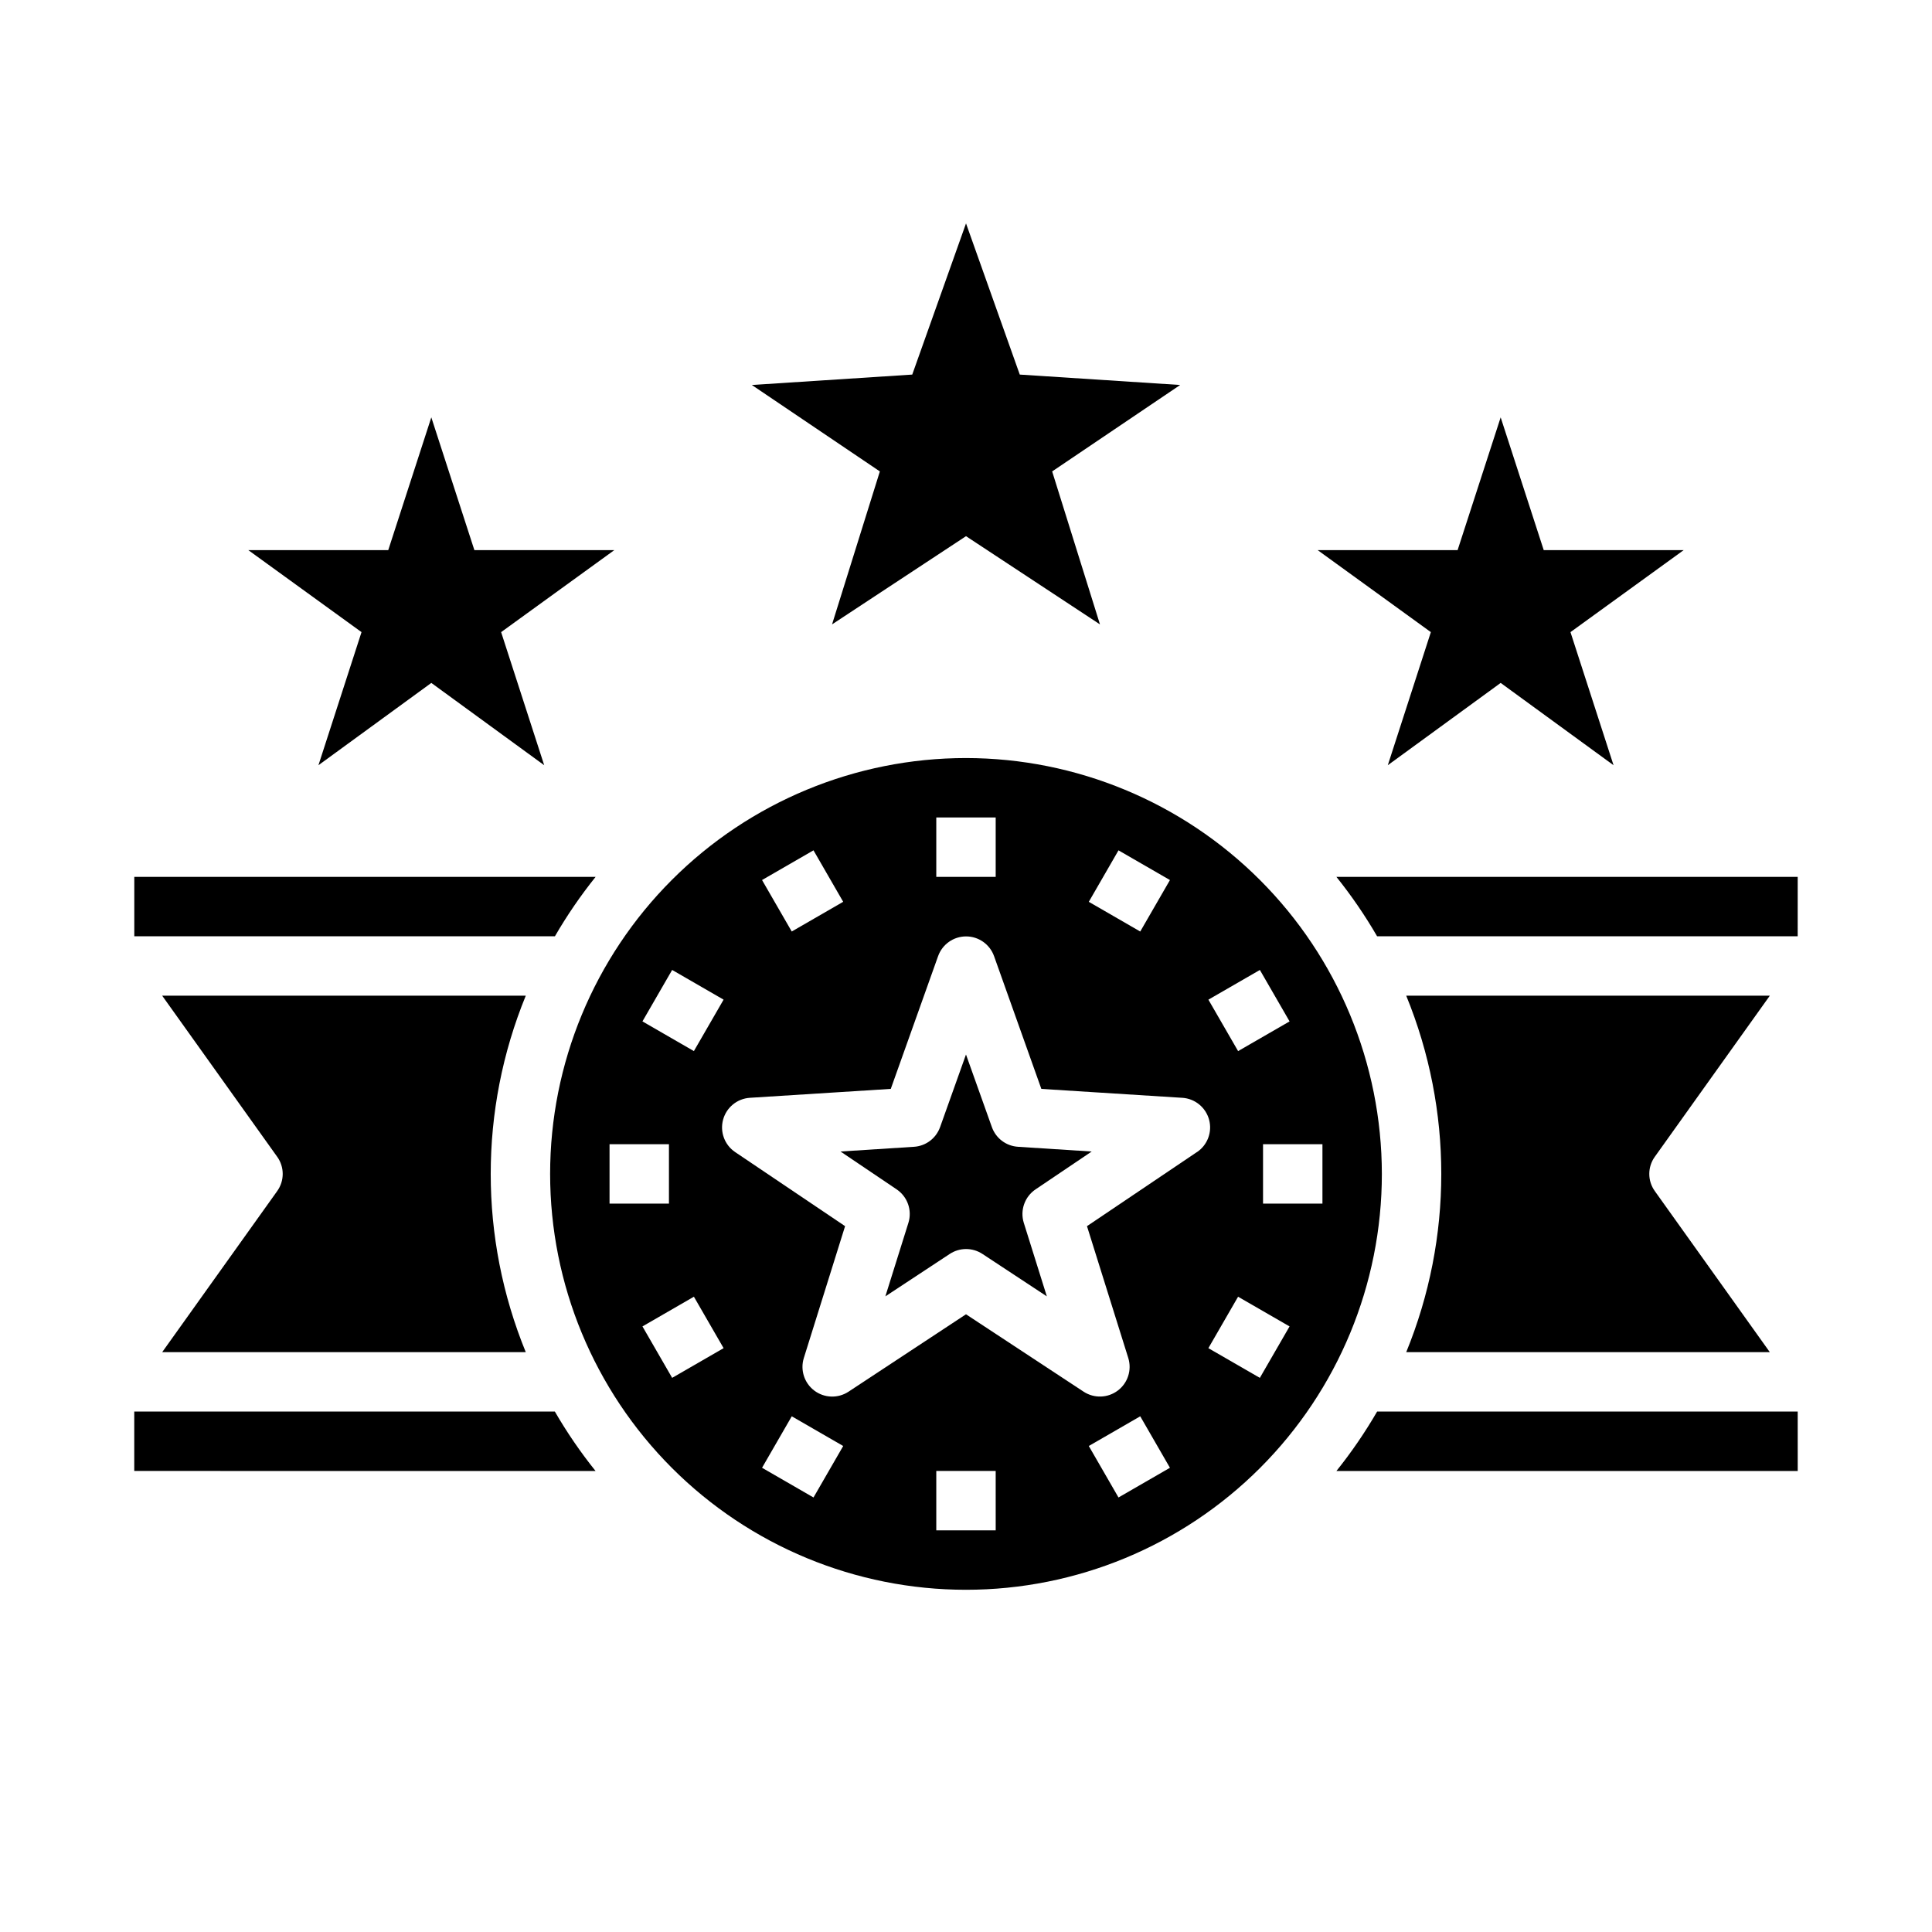
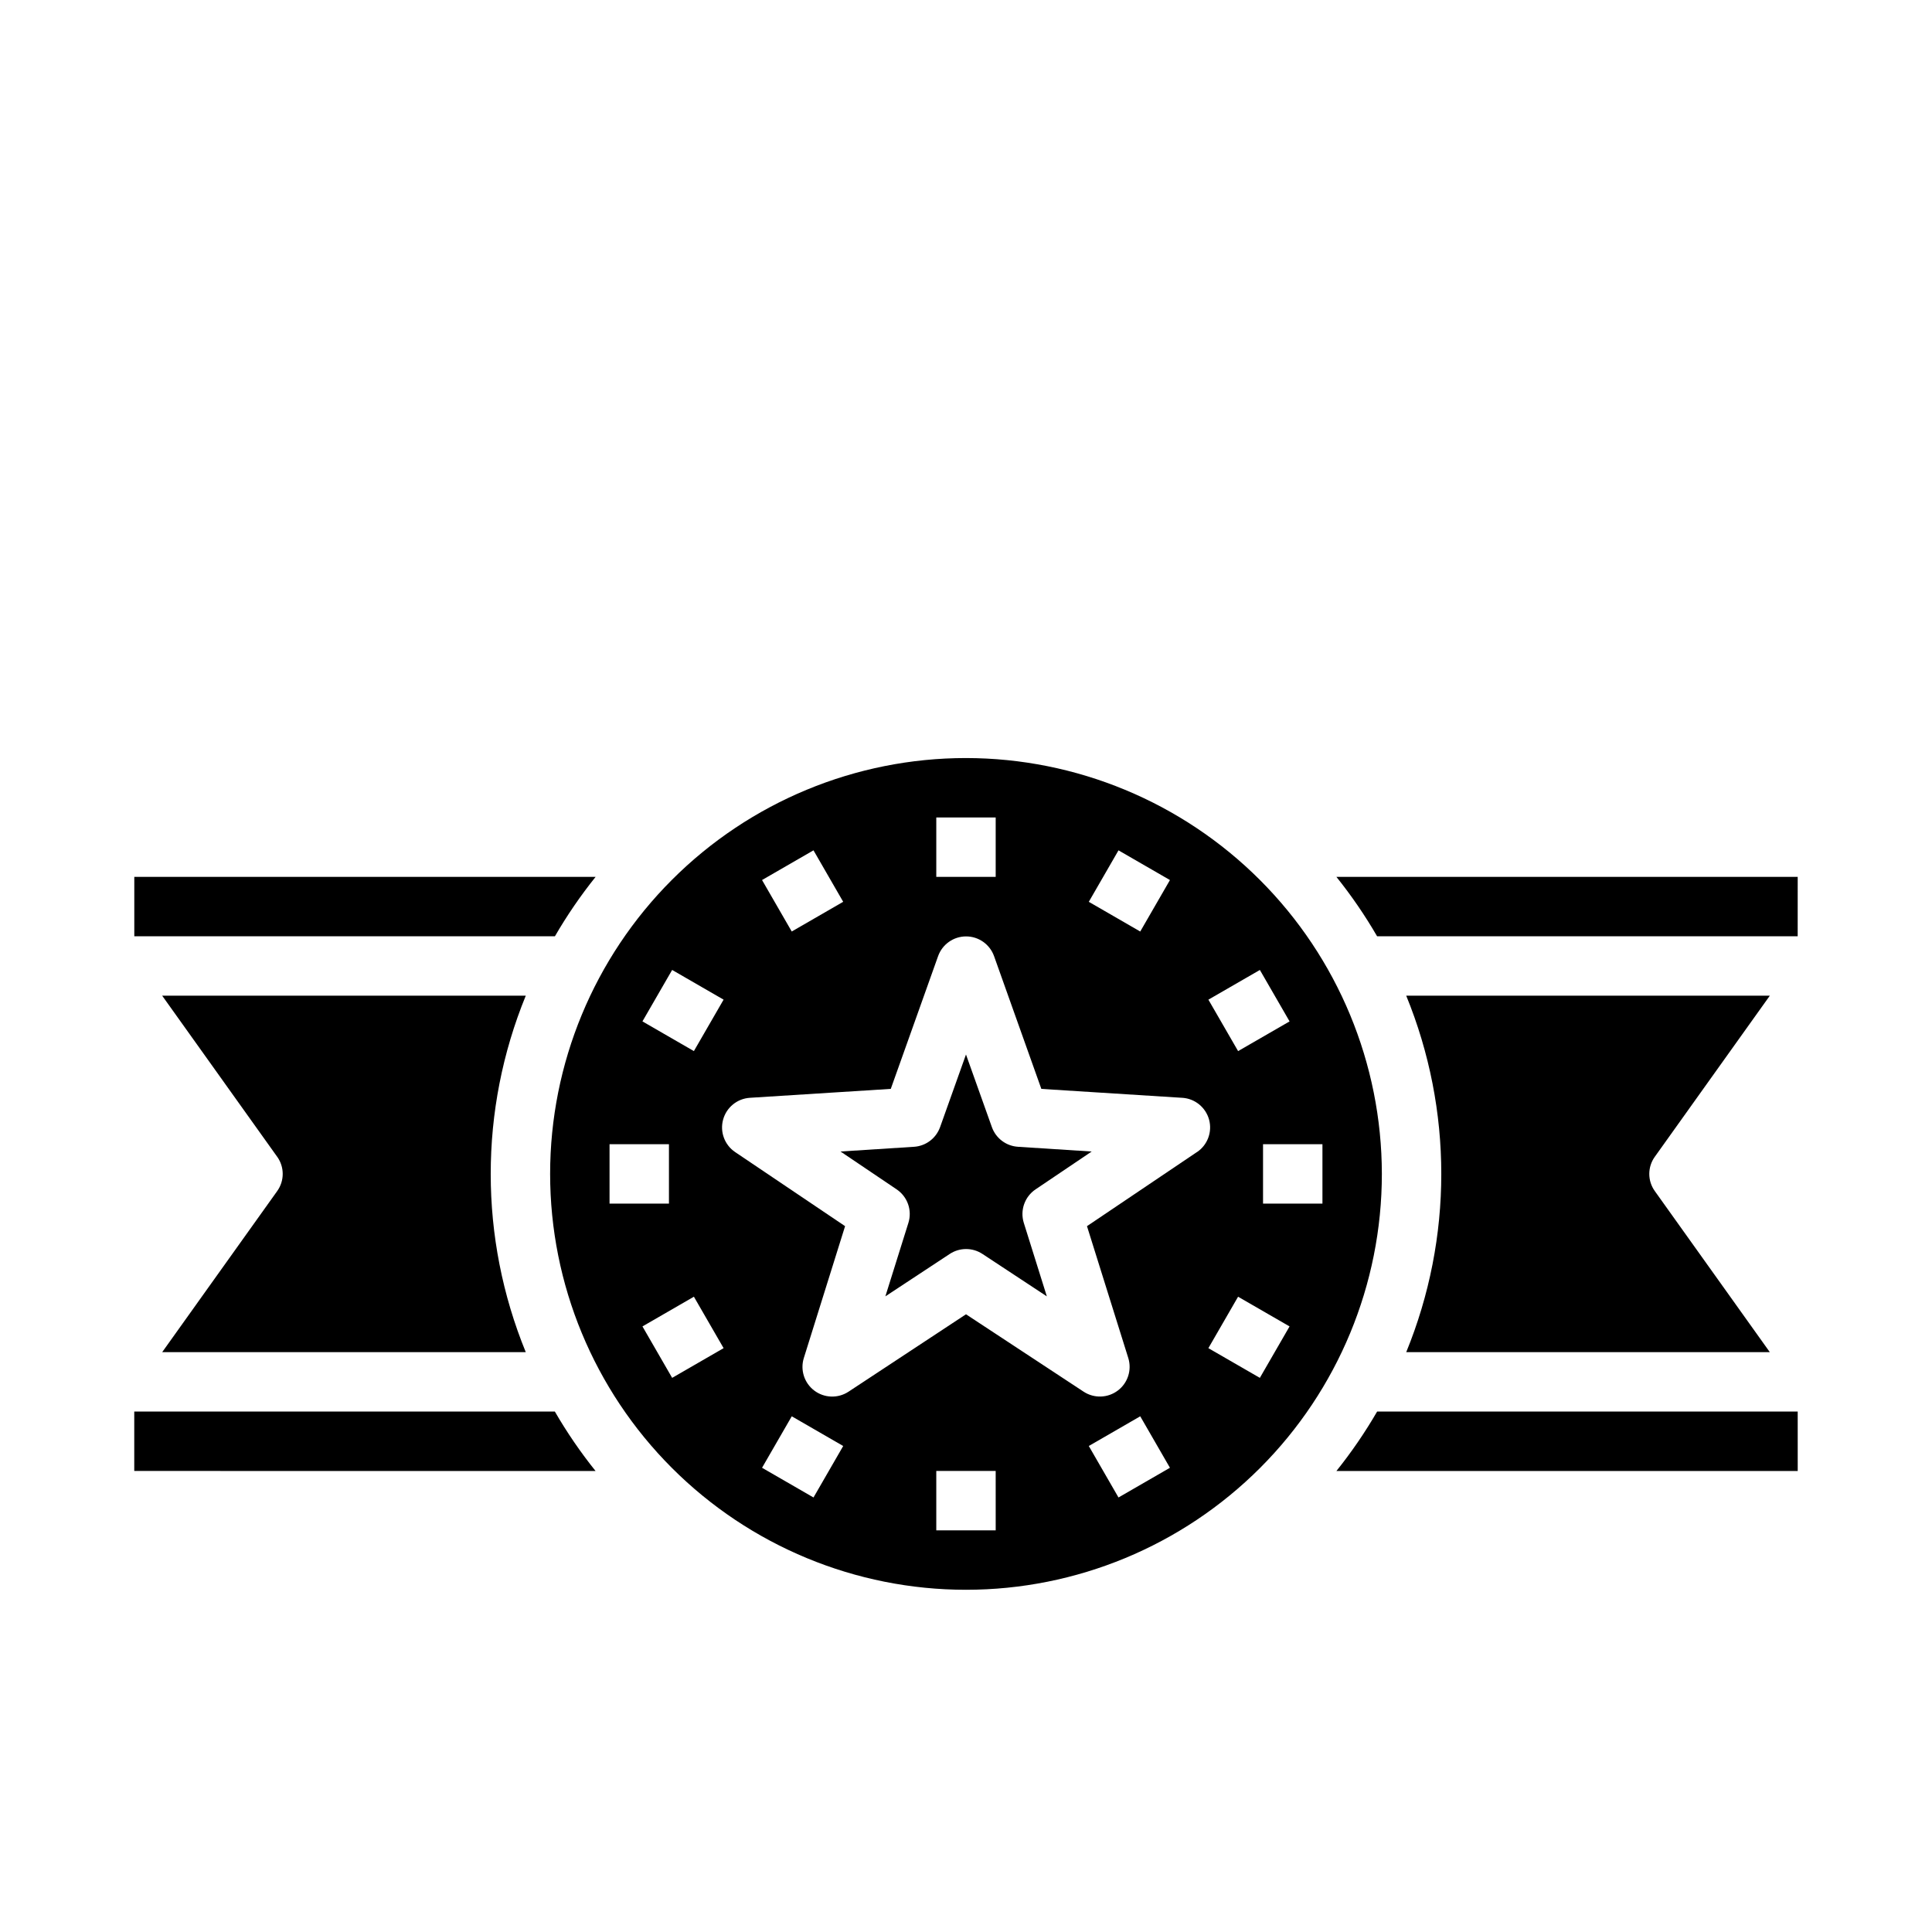
<svg xmlns="http://www.w3.org/2000/svg" fill="#000000" width="800px" height="800px" version="1.1" viewBox="144 144 512 512">
  <g>
-     <path d="m228.39 346.79 29.914-21.809 29.914 21.809-11.414-35.27 29.992-21.727h-37.078l-11.414-35.188-11.414 35.188h-37.078l29.996 21.727z" />
-     <path d="m511.78 346.79 29.914-21.809 29.914 21.809-11.414-35.27 29.992-21.727h-37.078l-11.414-35.188-11.414 35.188h-37.078l29.992 21.727z" />
-     <path d="m364.5 309.47 35.504-23.379 35.5 23.379-12.672-40.539 33.926-22.906-42.508-2.758-14.246-40.066-14.25 40.066-42.508 2.758 33.926 22.906z" />
    <path d="m186.98 407.87 30.465 42.668v-0.004c1.969 2.727 1.969 6.406 0 9.133l-30.465 42.668h96.355c-12.387-30.27-12.387-64.195 0-94.465z" />
    <path d="m400 344.89c-29.23 0-57.262 11.609-77.93 32.277-20.668 20.668-32.281 48.703-32.281 77.93 0 29.23 11.613 57.262 32.281 77.93 20.668 20.668 48.699 32.281 77.93 32.281 29.227 0 57.258-11.613 77.926-32.281s32.281-48.699 32.281-77.93c-0.031-29.219-11.652-57.23-32.312-77.895-20.664-20.66-48.676-32.281-77.895-32.312zm77.879 56.16 7.871 13.633-13.641 7.871-7.871-13.633zm-37.465-31.699 13.633 7.871-7.871 13.641-13.633-7.871zm-48.289-8.719h15.742v15.742l-15.742 0.004zm-32.543 8.715 7.871 13.641-13.633 7.871-7.871-13.641zm-37.457 31.699 13.633 7.871-7.871 13.633-13.633-7.871zm-16.59 46.18h15.742v15.742l-15.742 0.004zm16.594 61.922-7.871-13.633 13.633-7.871 7.871 13.633zm37.457 31.699-13.633-7.871 7.871-13.641 13.633 7.871zm48.285 8.715h-15.746v-15.742h15.742zm32.543-8.715-7.871-13.641 13.633-7.871 7.871 13.641zm20.773-91.527-29.125 19.625 10.949 34.961c0.977 3.164-0.129 6.606-2.773 8.602-2.644 2-6.254 2.129-9.035 0.324l-31.203-20.531-31.172 20.539h-0.004c-2.777 1.805-6.391 1.676-9.035-0.324-2.641-1.996-3.75-5.438-2.773-8.602l10.941-34.969-29.125-19.625c-2.797-1.879-4.086-5.332-3.207-8.586 0.879-3.254 3.731-5.59 7.098-5.805l37.344-2.363 12.539-35.18v0.004c1.117-3.137 4.086-5.231 7.418-5.231 3.328 0 6.297 2.094 7.414 5.231l12.531 35.18 37.352 2.363 0.004-0.004c3.363 0.215 6.215 2.551 7.098 5.805 0.879 3.254-0.414 6.707-3.211 8.586zm16.688 59.828-13.641-7.871 7.871-13.633 13.641 7.871zm0.844-46.176v-15.746h15.742v15.742z" />
    <path d="m406.86 442.7-6.863-19.246-6.863 19.246h-0.004c-1.055 2.961-3.766 5.008-6.902 5.211l-19.484 1.25 14.848 10.012v0.004c2.902 1.938 4.184 5.551 3.148 8.879l-6.109 19.492 17.066-11.242c2.629-1.73 6.035-1.73 8.66 0l17.066 11.242-6.109-19.492c-1.031-3.328 0.25-6.941 3.148-8.879l14.848-10.012-19.484-1.25v-0.004c-3.156-0.18-5.902-2.231-6.965-5.211z" />
    <path d="m301.84 376.38h-122.25v15.742h111.47c3.191-5.512 6.797-10.773 10.785-15.742z" />
    <path d="m620.41 518.08h-111.46c-3.195 5.512-6.801 10.777-10.785 15.746h122.25z" />
    <path d="m291.05 518.08h-111.47v15.742l122.25 0.004c-3.988-4.969-7.594-10.234-10.785-15.746z" />
    <path d="m620.41 376.38h-122.25c3.984 4.969 7.59 10.23 10.785 15.742h111.46z" />
    <path d="m613.02 407.87h-96.355c12.387 30.27 12.387 64.195 0 94.465h96.355l-30.465-42.668c-1.969-2.727-1.969-6.406 0-9.133z" />
  </g>
</svg>